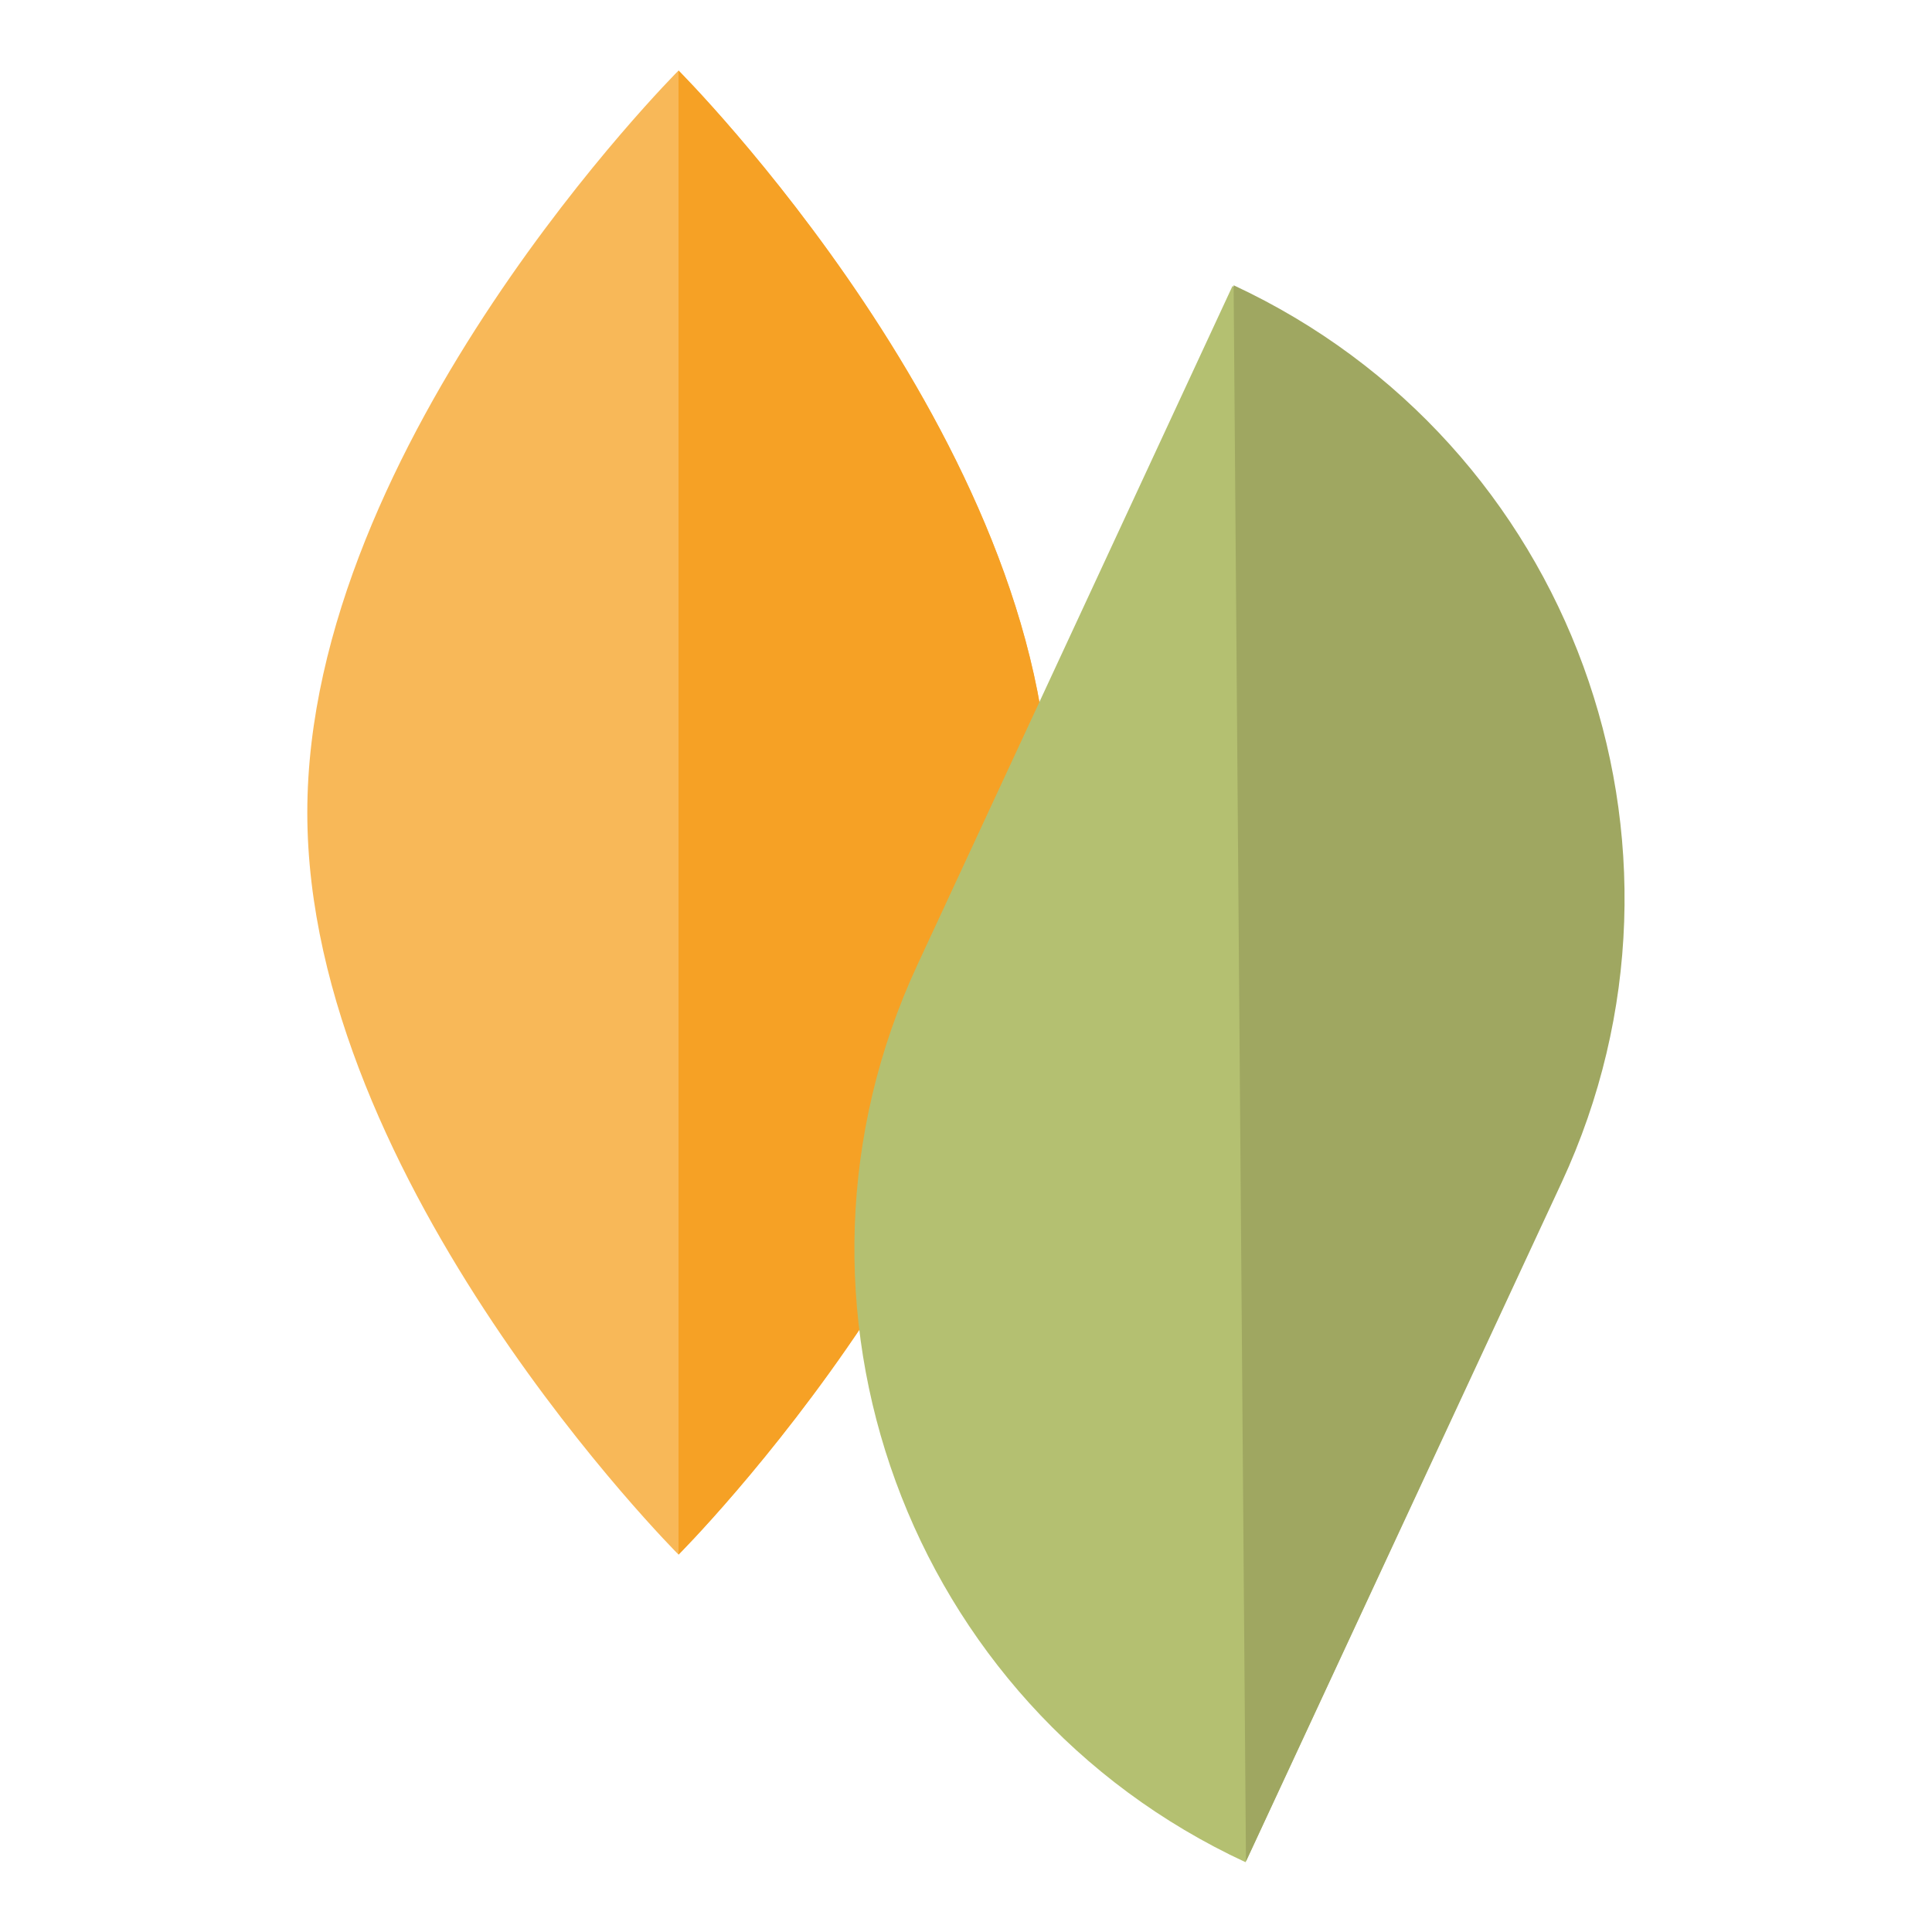
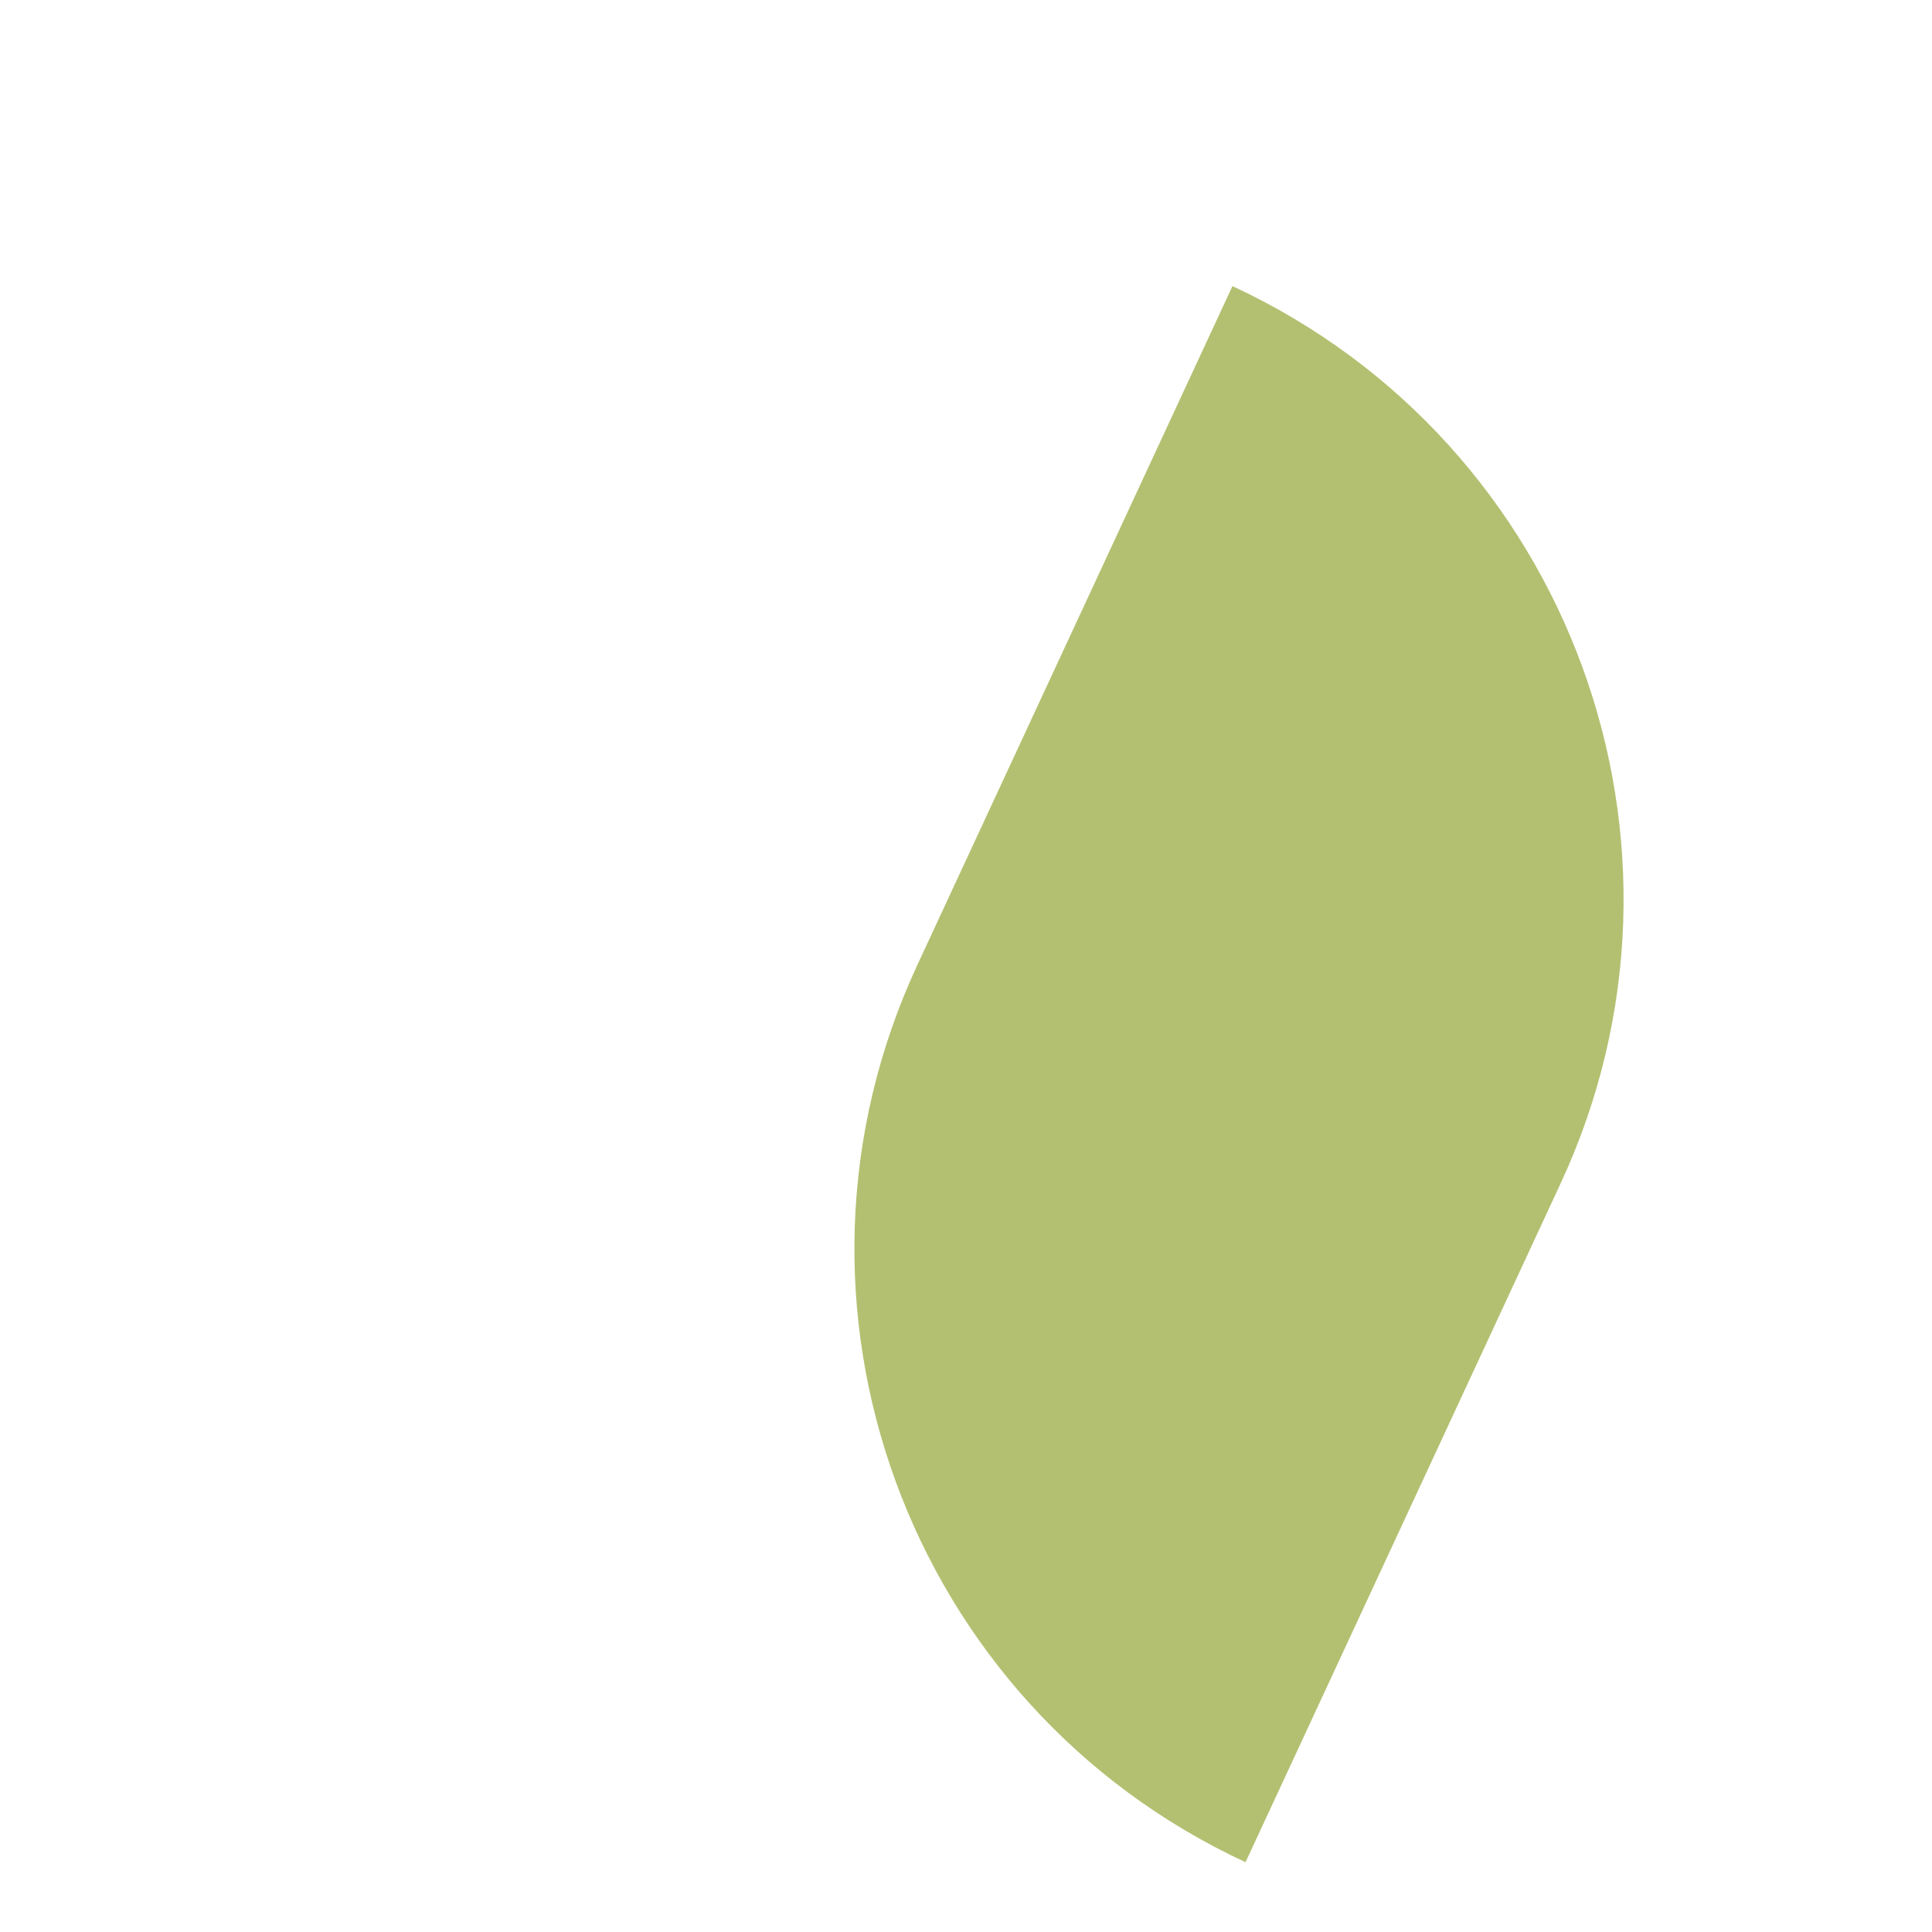
<svg xmlns="http://www.w3.org/2000/svg" width="438.2" height="438.2" version="1.1" viewBox="0 0 438.2 438.2">
  <g>
    <g id="Laag_1">
      <g>
-         <path d="M153.9,16s84.2,84.2,84.2,168.3-84.2,168.3-84.2,168.3c0,0-84.2-84.2-84.2-168.3S153.9,16,153.9,16Z" fill="#f8b858" />
-         <path d="M153.9,16s84.2,84.2,84.2,168.3-84.2,168.3-84.2,168.3" fill="#f6a125" />
        <path d="M204.6,81.9h0c84.6,0,153.2,68.7,153.2,153.2v169.8h0c-84.6,0-153.2-68.7-153.2-153.2V81.9h0Z" transform="translate(433.6 582.8) rotate(-155.1)" fill="#b4c071" />
-         <path d="M279.8,64.7h0c76.7,35.7,110,126.8,74.4,203.5l-71.6,154h0" fill="#9fa761" />
      </g>
    </g>
  </g>
</svg>